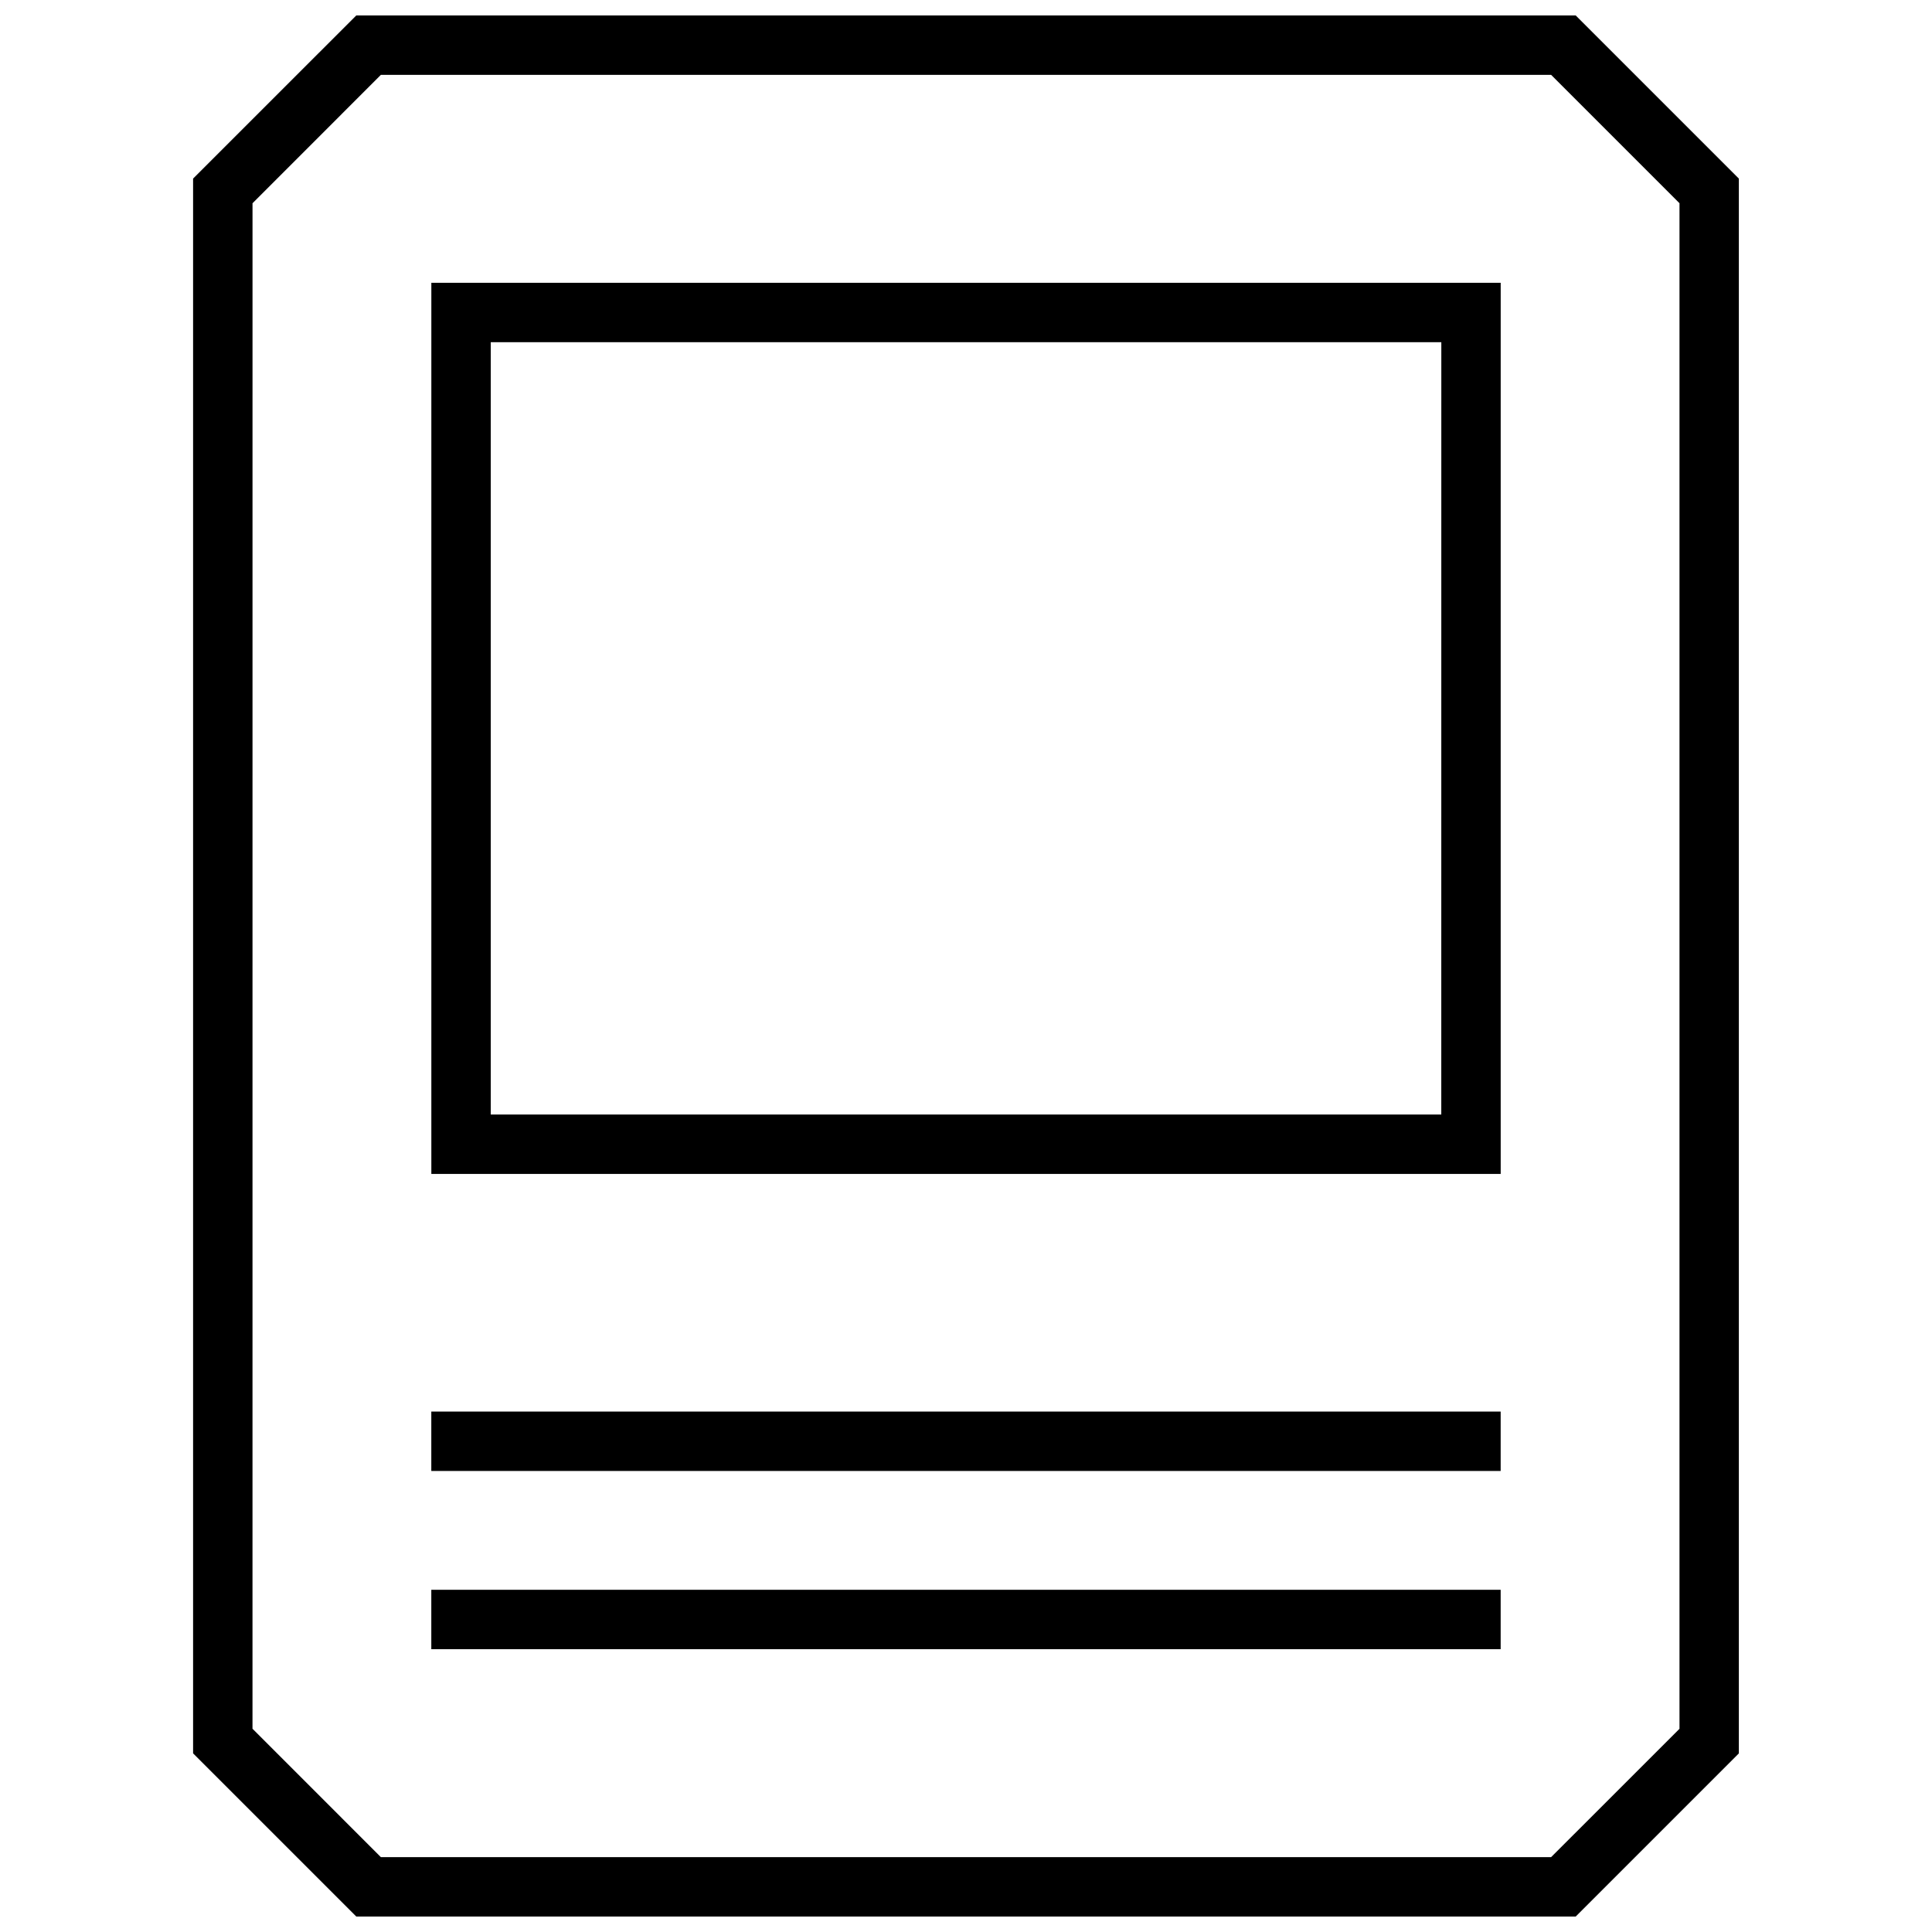
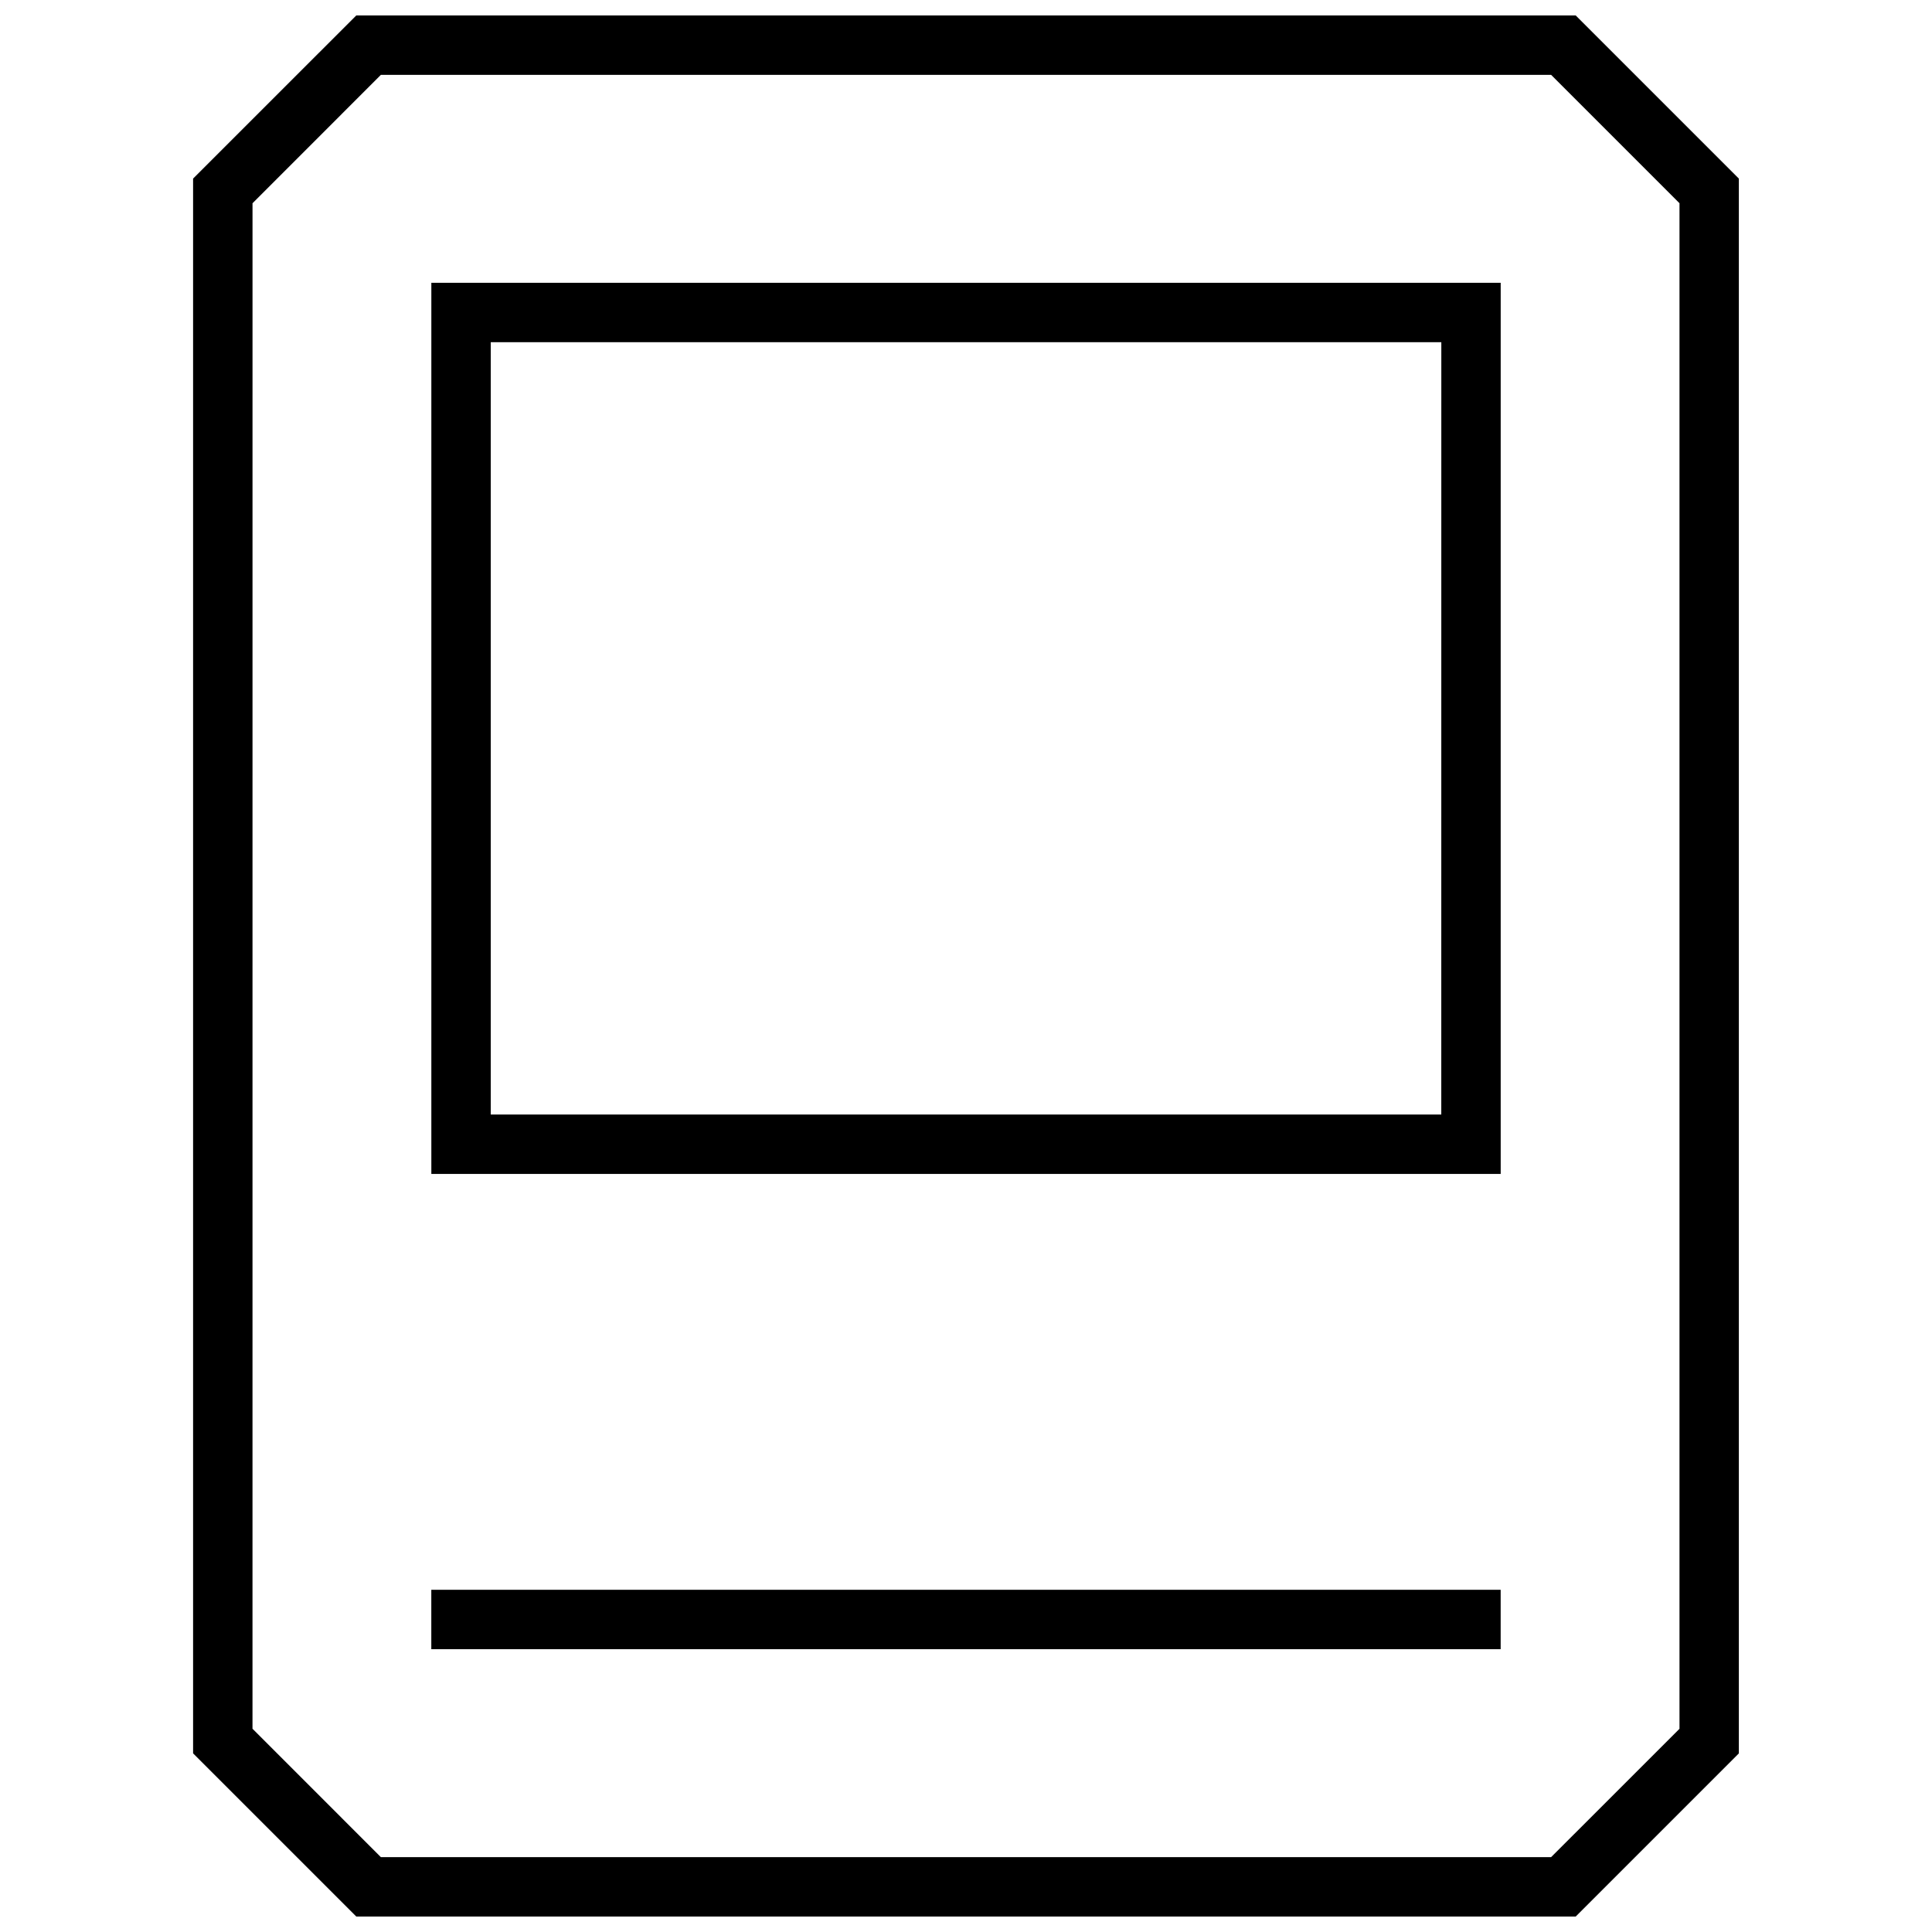
<svg xmlns="http://www.w3.org/2000/svg" width="800px" height="800px" version="1.1" viewBox="144 144 512 512">
  <defs>
    <clipPath id="a">
      <path d="m195 148.09h410v503.81h-410z" />
    </clipPath>
  </defs>
  <g clip-path="url(#a)">
    <path d="m561.58 651.9 43.234-43.234v-417.34l-43.234-43.234h-323.16l-43.25 43.234v417.33l43.25 43.246zm-350.66-454.04 34.02-34.023h310.12l34.023 34.023v404.29l-34.02 34.008h-310.13l-34.02-34.023z" />
  </g>
  <path d="m541.7 218.94h-283.39v236.16h283.39zm-15.746 220.42h-251.9v-204.67h251.91z" />
-   <path d="m258.3 518.08h283.39v15.742h-283.39z" />
  <path d="m258.3 565.31h283.39v15.742h-283.39z" />
</svg>